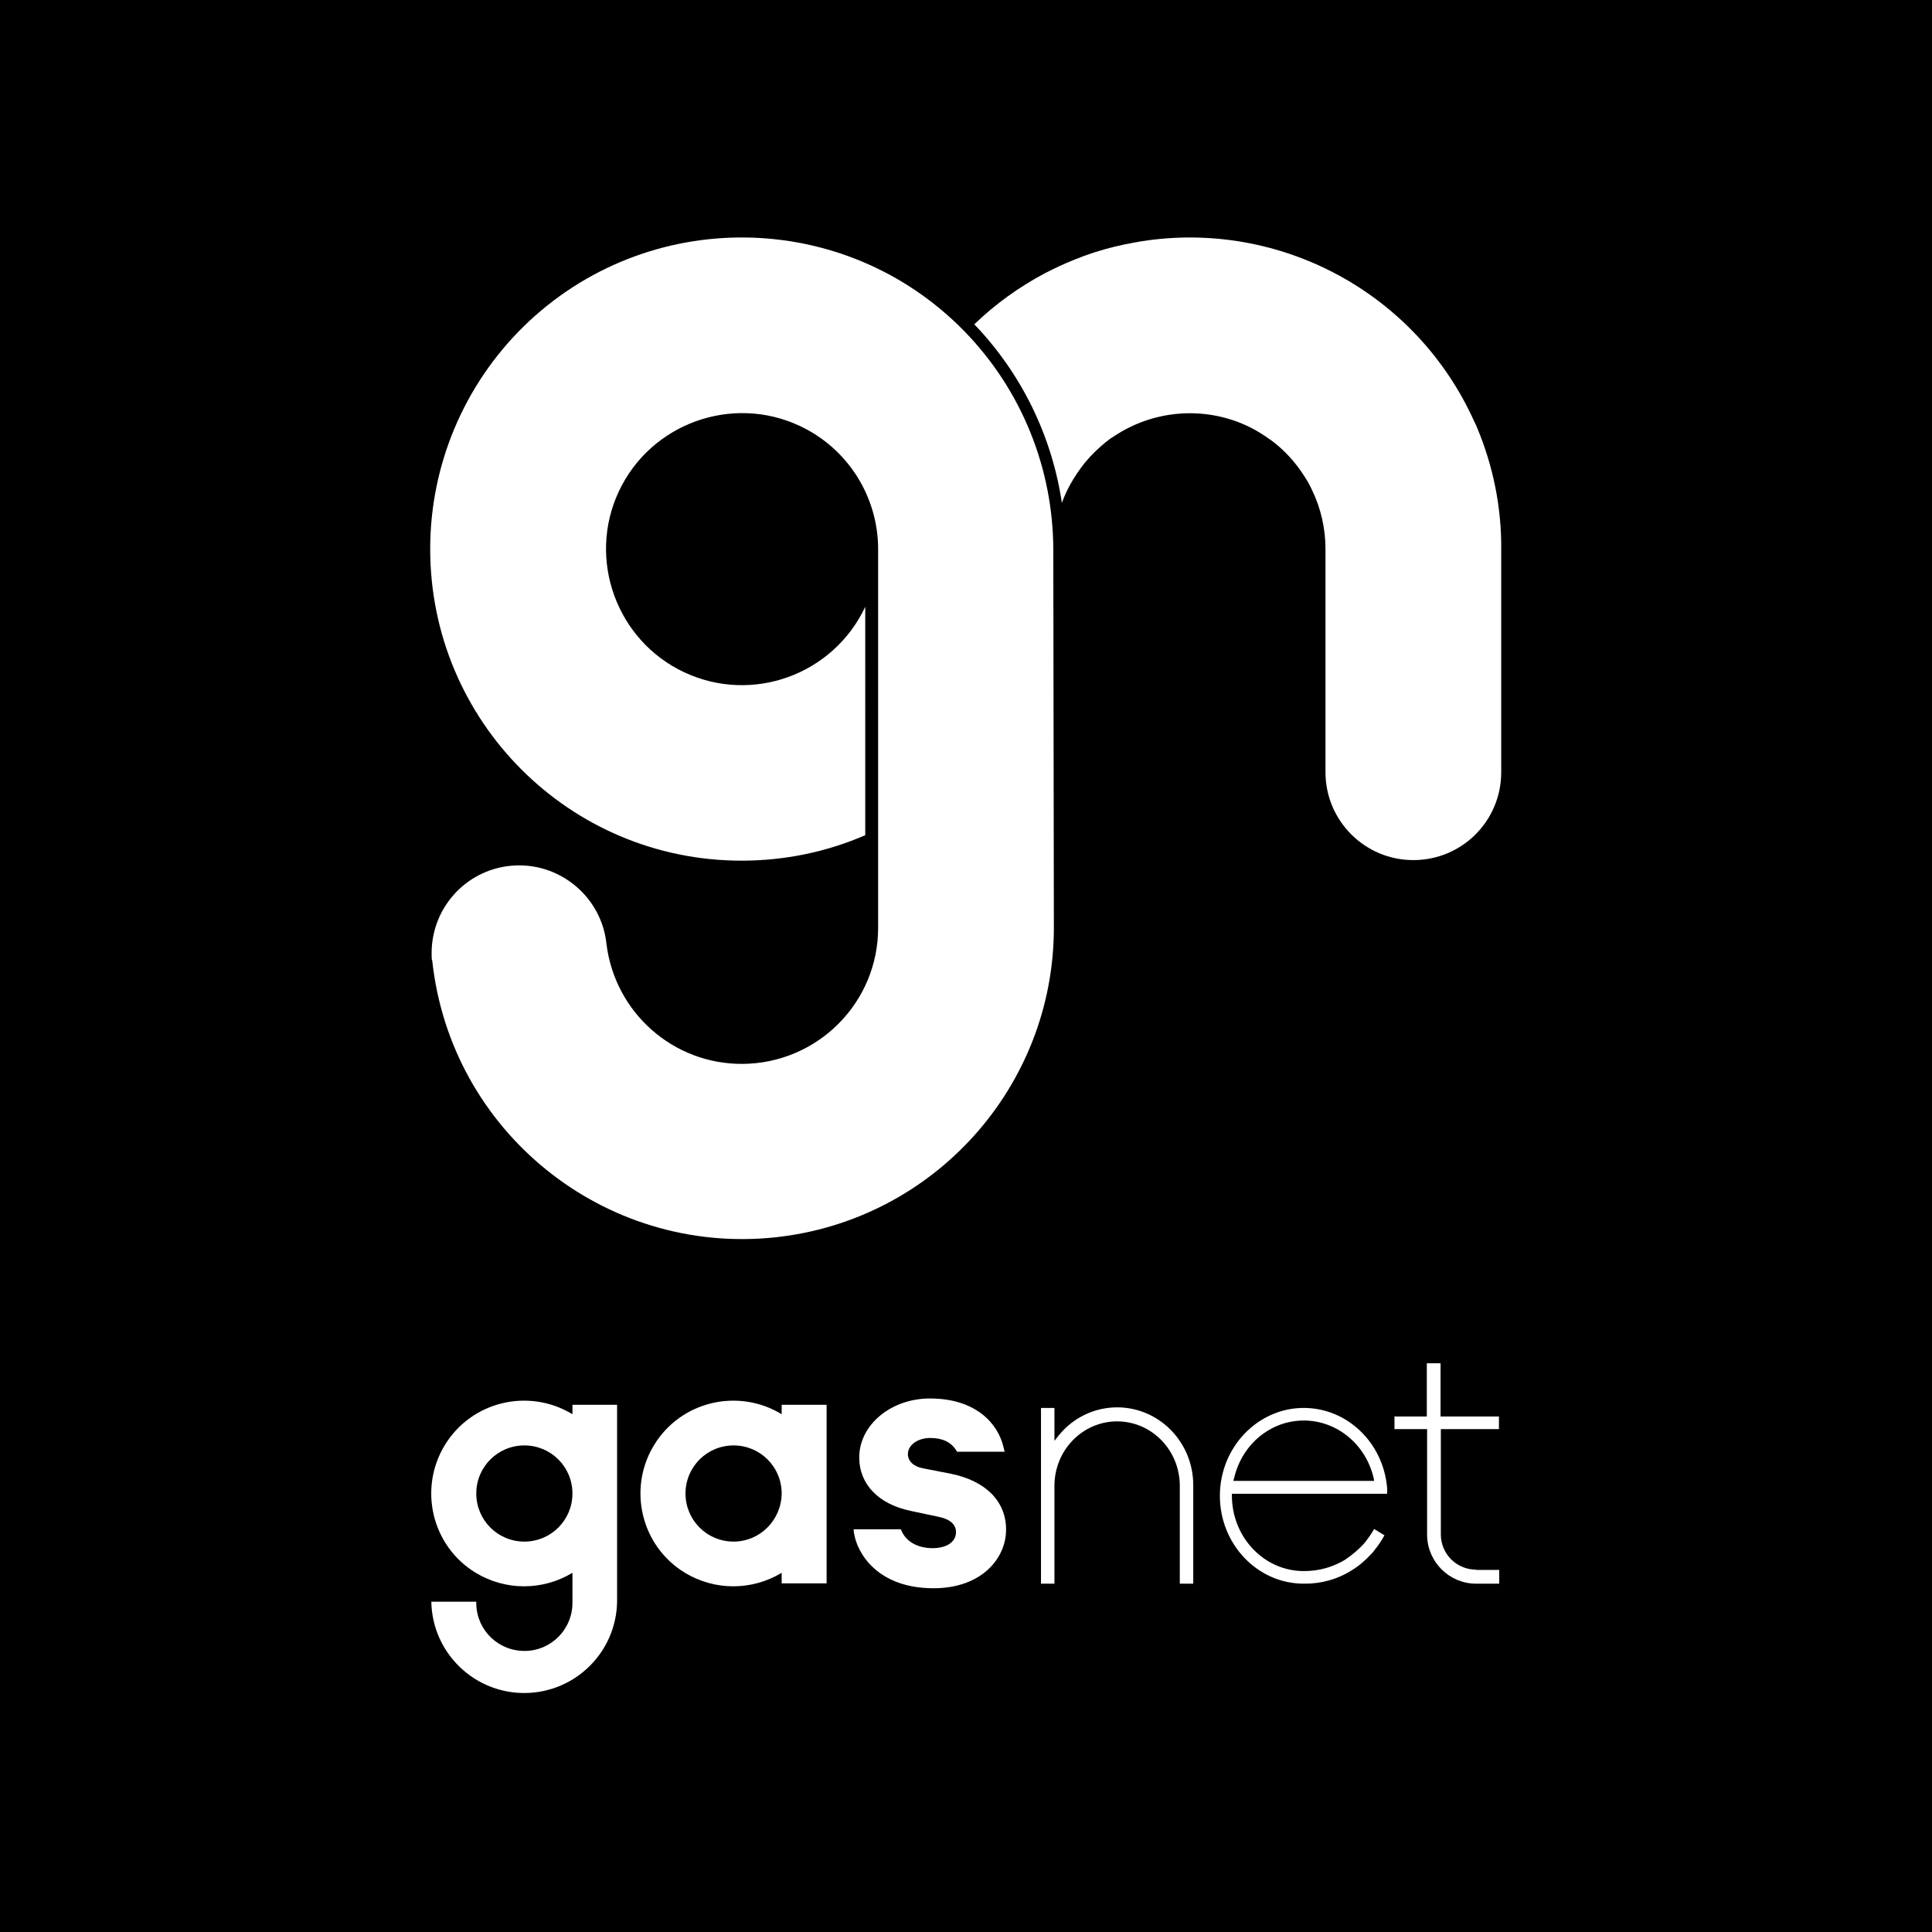
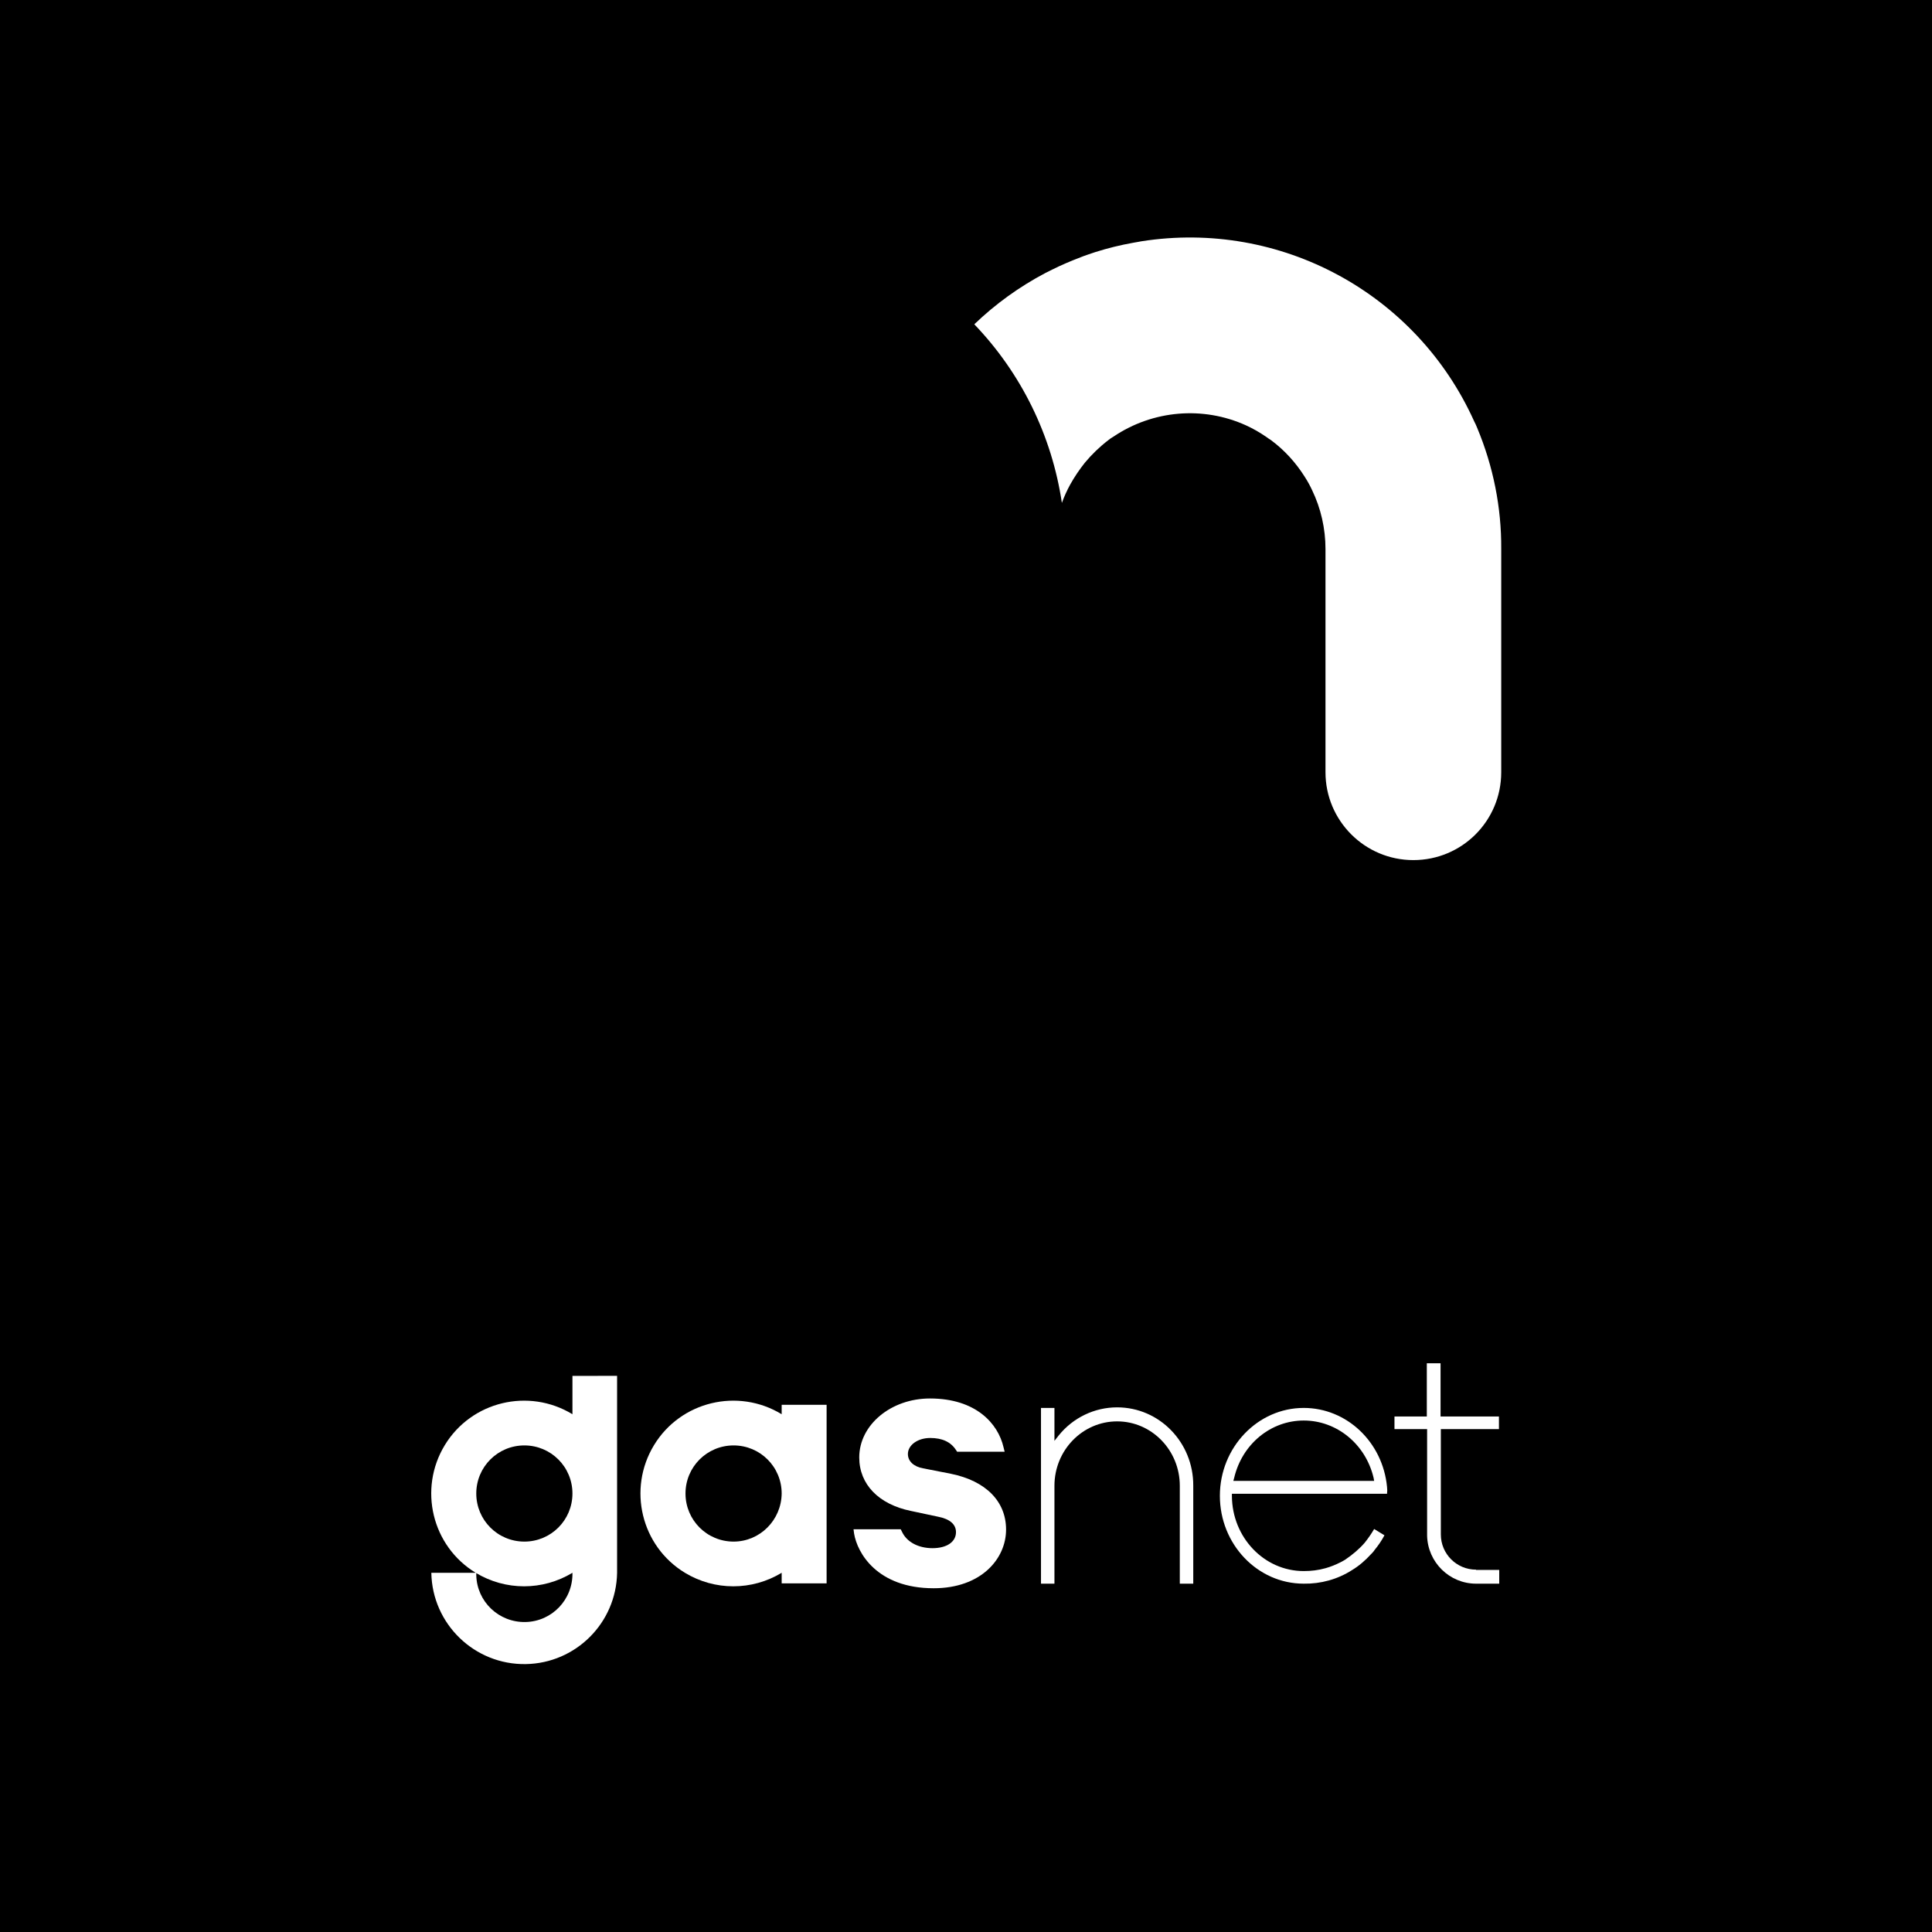
<svg xmlns="http://www.w3.org/2000/svg" version="1.1" id="Vrstva_1" x="0px" y="0px" viewBox="0 0 675 675" style="enable-background:new 0 0 675 675;" xml:space="preserve">
  <style type="text/css">
	.st0{fill:#FFFFFF;}
</style>
  <rect width="675" height="675" />
  <path class="st0" d="M390.3,491.7c-7.9,0-15.4,3.6-20.4,9.8l-1.5,1.9v-11.5h-4.7v61.4h4.7v-34.2c0-12.4,9.8-22.5,21.9-22.5  s21.9,10.1,21.9,22.5v34.2h4.7v-34.2C417,504,405.1,491.7,390.3,491.7z" />
  <path class="st0" d="M273.1,494.1c-15.3-9.3-35.3-4.5-44.6,10.8s-4.5,35.3,10.8,44.6c10.4,6.3,23.4,6.3,33.8,0v3.7h15.7v-62.4h-15.7  V494.1z M256.3,538.6c-9.3,0-16.8-7.5-16.8-16.8c0-9.3,7.5-16.8,16.8-16.8c9.3,0,16.8,7.5,16.8,16.8c0,0,0,0,0,0  C273,531.1,265.5,538.6,256.3,538.6L256.3,538.6z" />
-   <path class="st0" d="M200,494.1c-15.3-9.3-35.3-4.5-44.6,10.8s-4.5,35.3,10.8,44.6c10.4,6.3,23.4,6.3,33.8,0v10.1  c0.2,9.3-7.1,17-16.4,17.2c-9.3,0.2-17-7.1-17.2-16.4c0-0.3,0-0.5,0-0.8h-15.7c0.3,17.9,15.1,32.2,33,31.9  c17.5-0.3,31.6-14.4,31.9-31.9v-68.8H200V494.1z M183.2,538.6c-9.3,0-16.8-7.5-16.8-16.8c0-9.3,7.5-16.8,16.8-16.8  s16.8,7.5,16.8,16.8C200,531.1,192.5,538.6,183.2,538.6z" />
+   <path class="st0" d="M200,494.1c-15.3-9.3-35.3-4.5-44.6,10.8s-4.5,35.3,10.8,44.6c10.4,6.3,23.4,6.3,33.8,0c0.2,9.3-7.1,17-16.4,17.2c-9.3,0.2-17-7.1-17.2-16.4c0-0.3,0-0.5,0-0.8h-15.7c0.3,17.9,15.1,32.2,33,31.9  c17.5-0.3,31.6-14.4,31.9-31.9v-68.8H200V494.1z M183.2,538.6c-9.3,0-16.8-7.5-16.8-16.8c0-9.3,7.5-16.8,16.8-16.8  s16.8,7.5,16.8,16.8C200,531.1,192.5,538.6,183.2,538.6z" />
  <path class="st0" d="M326.2,554.9c16.6,0,25.3-10.3,25.3-20.5c0-9.8-7-17-19.3-19.5l-9.7-1.9c-3.3-0.6-5.3-2.5-5.3-5  c0-3.1,3.4-5.6,7.8-5.6c4.2,0,7.2,1.4,9,4.2l0.4,0.6h16.6l-0.4-1.6c-1.9-8.2-9.6-17-25.7-17c-13.6,0-24.7,9.2-24.7,20.6  c0,9.4,6.8,16.4,18.1,18.7l9.4,2c4.2,0.8,6.3,2.7,6.3,5.4c0,3.4-3.2,5.6-8.2,5.6c-4.9,0-9-2.1-10.7-5.8l-0.4-0.8h-16.5l0.2,1.5  C299.5,542.5,306.4,554.9,326.2,554.9z" />
  <path class="st0" d="M455.5,491.9c-16.1,0-29.3,13.8-29.3,30.7c0,16.9,13.1,30.7,29.3,30.7c5.9,0.1,11.8-1.5,16.8-4.7  c2.5-1.5,4.7-3.4,6.7-5.6c0.4-0.4,0.7-0.7,1-1.1l0.2-0.3c1.3-1.6,2.5-3.3,3.5-5.2l-3.6-2.2c-1,1.7-2.1,3.3-3.3,4.8  c-2,2.3-4.3,4.2-6.8,5.9l-0.5,0.3c-0.4,0.2-0.8,0.5-1.3,0.7c-1.6,0.8-3.3,1.5-5.1,2c-2.5,0.7-5,1-7.6,1c-13.8,0-25-11.7-25.1-26.2  v-0.8h54.2c0.1-0.8,0.1-1.6,0-2.4C483.1,503.8,470.5,491.9,455.5,491.9z M430.9,517.4l0.3-1.1c2.8-11.8,12.8-20,24.3-20  s21.6,8.2,24.4,20l0.2,1.1L430.9,517.4z" />
  <path class="st0" d="M515.7,548.4c-6.8,0-12.3-5.5-12.3-12.3l0,0v-36.8h20.3v-4.4h-20.4v-18.6h-4.8v18.6h-11.3v4.4h11.4v37.2l0,0  c0.2,9.3,7.8,16.8,17.1,16.8h8.1v-4.8H515.7z" />
-   <path class="st0" d="M368,192.3c0-28.6-11.1-56.1-31.1-76.6h0c-42-43-110.9-43.7-153.9-1.7c-20.9,20.5-32.7,48.5-32.7,77.8l0,0  c0,60.1,48.6,108.9,108.8,108.9c14.9,0,29.6-3,43.2-8.9V212c-11.2,23.8-39.5,34-63.2,22.9s-34-39.5-22.9-63.2s39.5-34,63.2-22.9  c16.7,7.8,27.4,24.6,27.4,43.1l0,0c0,1.6,0,0.5,0,0.5l0,0v97.4l0,0v34.2c0.1,26.3-21.2,47.6-47.5,47.7  c-24.1,0.1-44.4-17.9-47.4-41.8l0,0c-1.7-16.8-16.8-29.1-33.6-27.4c-15.8,1.6-27.7,15-27.5,30.9c0,0.7,0,1.4,0.1,2.1H151  c6.4,59.8,60,103.1,119.8,96.8c55.4-5.9,97.4-52.6,97.4-108.2L368,192.3L368,192.3z" />
  <path class="st0" d="M516.1,149.5c-0.3-0.8-0.7-1.6-1.1-2.4c-20.2-44.7-67.7-70.4-116.2-62.8c-0.9,0.2-1.8,0.3-2.8,0.5  c-4.5,0.8-9,1.9-13.4,3.3c-1.7,0.6-3.4,1.1-5.1,1.8c-3.4,1.3-6.7,2.7-9.9,4.3c-0.8,0.4-1.6,0.8-2.4,1.2  c-9.1,4.8-17.4,10.8-24.8,17.9c16.4,17.1,27.1,38.9,30.6,62.4c0.8-2.2,1.8-4.4,2.9-6.4c1.5-2.7,3.2-5.2,5.1-7.6  c2.4-2.9,5.2-5.6,8.2-7.9c0.6-0.5,1.2-0.9,1.9-1.3c13.7-9.2,31.2-10.7,46.2-3.9c2.4,1.1,4.7,2.4,6.9,3.9c0.6,0.4,1.2,0.9,1.9,1.3  c4.7,3.5,8.6,7.8,11.7,12.7c0.6,0.9,1.1,1.8,1.6,2.7c0.4,0.7,0.7,1.4,1,2c3.1,6.4,4.7,13.5,4.7,20.6v77.5l0,0c0,0.2,0,0.3,0,0.5  c0,16.9,13.7,30.7,30.7,30.7s30.7-13.7,30.7-30.7c0-0.2,0-0.4,0-0.5l0,0v-77.5C524.6,177.3,521.7,162.9,516.1,149.5z" />
</svg>